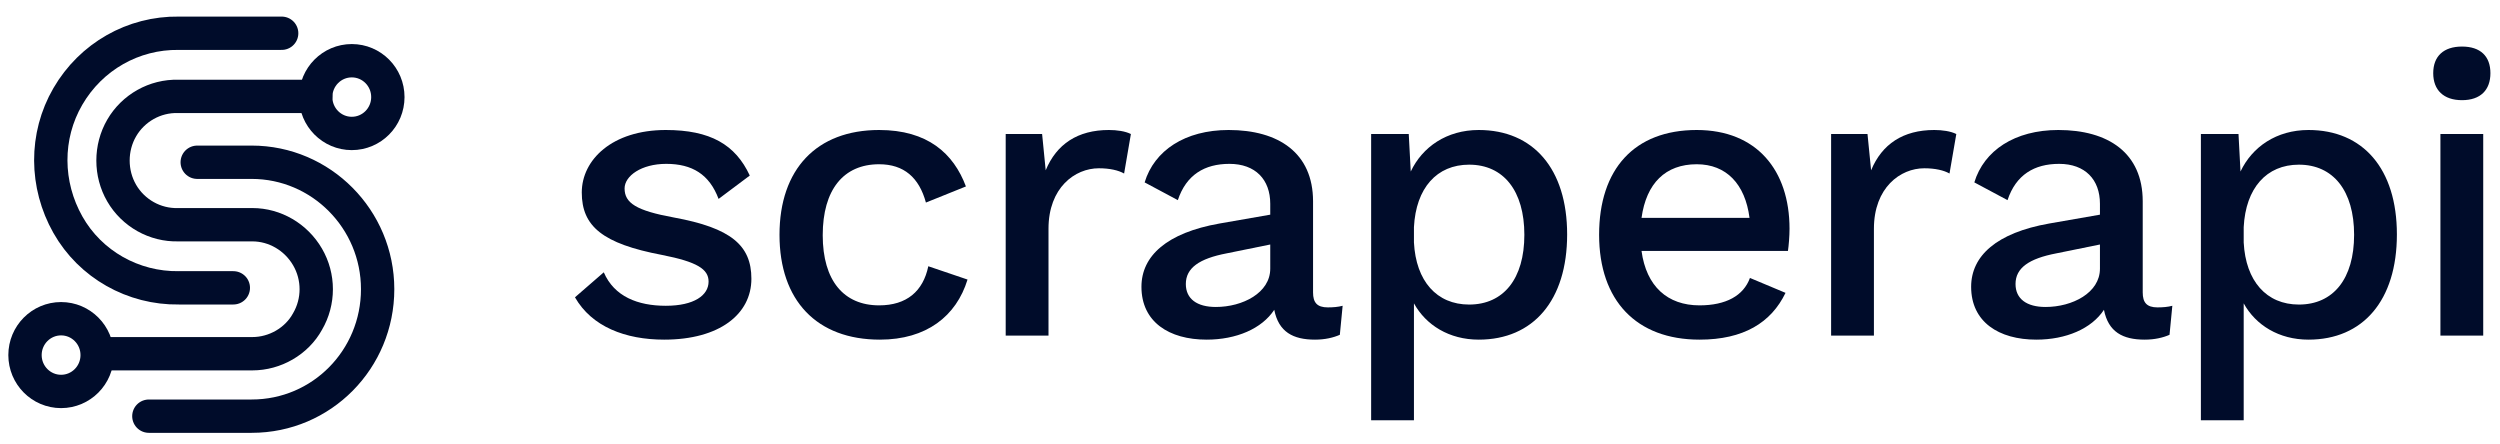
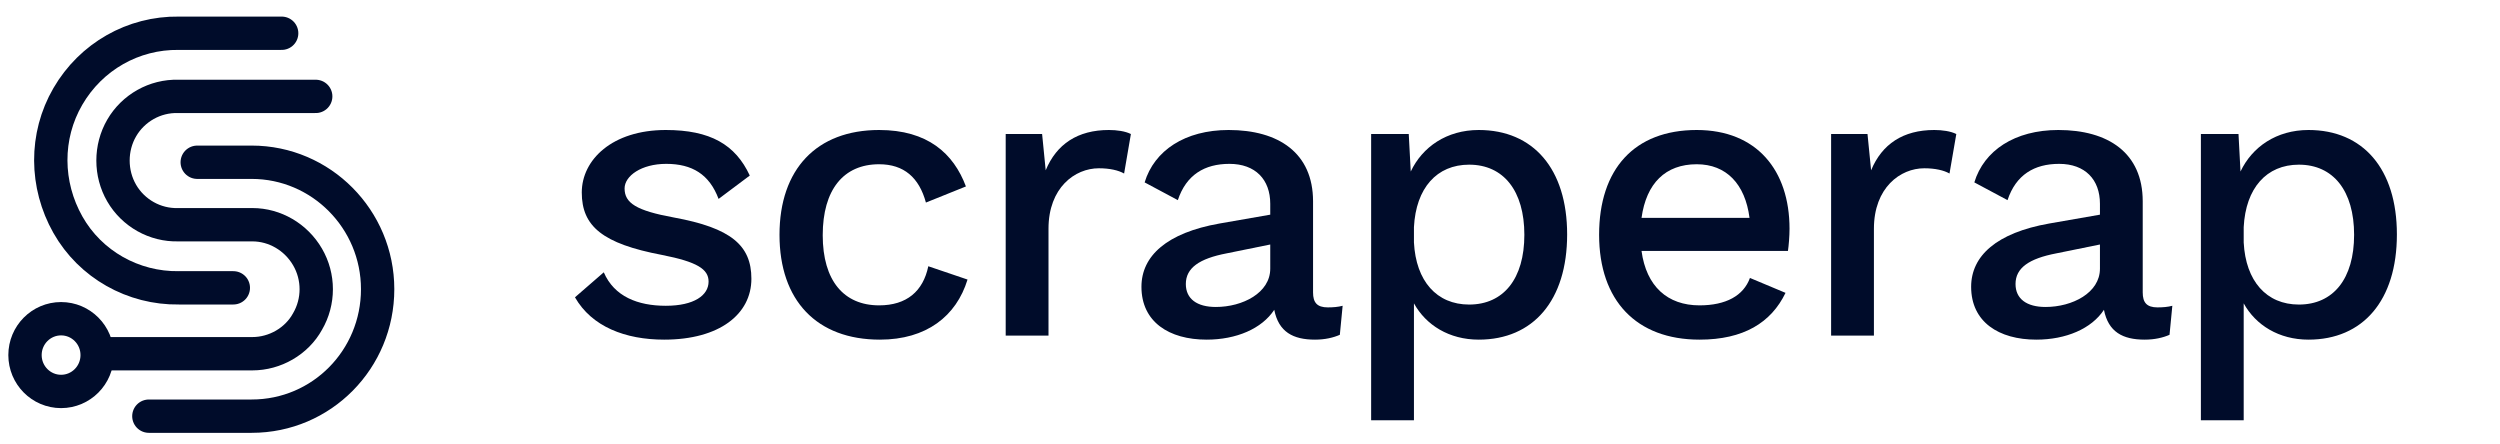
<svg xmlns="http://www.w3.org/2000/svg" fill="none" height="16" viewBox="0 0 90 16" width="90">
  <g clip-path="url(#clip0_3800_7238)" id="scraperapi-logo 1">
    <path d="M3.719 12.734H9.086C9.895 12.734 10.68 12.289 11.072 11.573C11.489 10.857 11.489 9.967 11.072 9.251C10.655 8.534 9.895 8.09 9.086 8.09H7.763H6.415C5.582 8.114 4.797 7.67 4.381 6.953C3.964 6.237 3.964 5.323 4.381 4.607C4.797 3.89 5.582 3.446 6.415 3.47H11.366" id="Vector" stroke="#000C2A" stroke-linecap="round" stroke-linejoin="round" stroke-width="1.2" />
    <path d="M10.14 1.197H6.439C4.797 1.173 3.277 2.037 2.444 3.47C1.611 4.903 1.635 6.657 2.444 8.089C3.253 9.522 4.797 10.387 6.439 10.362H8.4" id="Vector_2" stroke="#000C2A" stroke-linecap="round" stroke-linejoin="round" stroke-width="1.2" />
    <path d="M5.359 14.982H9.06C11.585 14.982 13.595 12.931 13.595 10.411C13.595 7.892 11.56 5.841 9.06 5.841H7.1" id="Vector_3" stroke="#000C2A" stroke-linecap="round" stroke-linejoin="round" stroke-width="1.2" />
-     <path d="M12.664 4.804C13.382 4.804 13.963 4.218 13.963 3.495C13.963 2.772 13.382 2.186 12.664 2.186C11.947 2.186 11.365 2.772 11.365 3.495C11.365 4.218 11.947 4.804 12.664 4.804Z" id="Vector_4" stroke="#000C2A" stroke-linecap="round" stroke-linejoin="round" stroke-width="1.2" />
    <path d="M2.199 14.092C2.917 14.092 3.498 13.506 3.498 12.783C3.498 12.06 2.917 11.474 2.199 11.474C1.482 11.474 0.9 12.06 0.9 12.783C0.9 13.506 1.482 14.092 2.199 14.092Z" id="Vector_5" stroke="#000C2A" stroke-linecap="round" stroke-linejoin="round" stroke-width="1.2" />
    <path d="M23.91 12.227C25.898 12.227 27.05 11.312 27.05 10.035C27.05 8.831 26.315 8.206 24.256 7.829C22.902 7.582 22.485 7.307 22.485 6.784C22.485 6.334 23.09 5.899 23.982 5.899C24.918 5.899 25.538 6.276 25.869 7.161L26.992 6.32C26.474 5.202 25.566 4.68 23.968 4.68C22.038 4.68 20.944 5.754 20.944 6.929C20.944 8.148 21.693 8.772 23.838 9.179C25.091 9.426 25.509 9.687 25.509 10.137C25.509 10.63 24.99 11.008 23.968 11.008C22.96 11.008 22.11 10.674 21.736 9.803L20.699 10.703C21.304 11.762 22.514 12.227 23.91 12.227Z" fill="#000C2A" id="Vector_6" />
    <path d="M31.648 4.68C29.402 4.68 28.062 6.087 28.062 8.453C28.062 10.819 29.402 12.227 31.677 12.227C33.347 12.227 34.427 11.385 34.831 10.064L33.419 9.585C33.232 10.485 32.642 10.993 31.648 10.993C30.381 10.993 29.618 10.108 29.618 8.468C29.618 6.828 30.366 5.913 31.648 5.913C32.541 5.913 33.088 6.392 33.333 7.292L34.773 6.712C34.327 5.521 33.391 4.68 31.648 4.68Z" fill="#000C2A" id="Vector_7" />
    <path d="M39.92 4.68C38.797 4.68 38.034 5.188 37.645 6.131L37.516 4.825H36.205V12.082H37.746V8.235C37.746 6.755 38.696 6.058 39.56 6.058C39.949 6.058 40.266 6.131 40.468 6.247L40.712 4.825C40.511 4.723 40.208 4.68 39.92 4.68Z" fill="#000C2A" id="Vector_8" />
    <path d="M47.802 11.066C47.413 11.066 47.27 10.891 47.27 10.529V7.249C47.27 5.507 46.031 4.68 44.231 4.68C42.661 4.68 41.553 5.42 41.207 6.566L42.402 7.205C42.705 6.291 43.367 5.899 44.26 5.899C45.196 5.899 45.729 6.465 45.729 7.336V7.728L43.9 8.047C42.013 8.381 41.092 9.208 41.092 10.325C41.092 11.588 42.085 12.227 43.439 12.227C44.505 12.227 45.426 11.835 45.873 11.153C46.031 11.951 46.55 12.227 47.341 12.227C47.702 12.227 48.004 12.154 48.234 12.053L48.335 11.008C48.176 11.051 47.989 11.066 47.802 11.066ZM43.77 11.051C43.093 11.051 42.69 10.761 42.69 10.224C42.69 9.643 43.18 9.309 44.159 9.121L45.729 8.802V9.672C45.729 10.543 44.735 11.051 43.77 11.051Z" fill="#000C2A" id="Vector_9" />
    <path d="M53.235 4.68C52.083 4.68 51.205 5.289 50.787 6.175L50.715 4.825H49.361V15.129H50.902V10.921C51.334 11.704 52.169 12.227 53.235 12.227C55.193 12.227 56.417 10.819 56.417 8.439C56.417 6.073 55.193 4.68 53.235 4.68ZM52.889 10.964C51.723 10.964 50.974 10.122 50.902 8.729V8.177C50.974 6.77 51.723 5.928 52.889 5.928C54.128 5.928 54.877 6.871 54.877 8.453C54.877 10.035 54.128 10.964 52.889 10.964Z" fill="#000C2A" id="Vector_10" />
    <path d="M64.423 8.235C64.423 6.131 63.242 4.68 61.082 4.68C58.836 4.68 57.568 6.087 57.568 8.453C57.568 10.819 58.908 12.227 61.183 12.227C62.767 12.227 63.76 11.617 64.279 10.543L62.998 10.006C62.767 10.645 62.134 10.993 61.183 10.993C60.031 10.993 59.268 10.311 59.095 9.034H64.366C64.394 8.845 64.423 8.511 64.423 8.235ZM61.082 5.913C62.148 5.913 62.825 6.624 62.983 7.844H59.095C59.268 6.595 59.959 5.913 61.082 5.913Z" fill="#000C2A" id="Vector_11" />
    <path d="M69.635 4.68C68.512 4.68 67.749 5.188 67.36 6.131L67.23 4.825H65.92V12.082H67.461V8.235C67.461 6.755 68.411 6.058 69.275 6.058C69.664 6.058 69.981 6.131 70.182 6.247L70.427 4.825C70.225 4.723 69.923 4.68 69.635 4.68Z" fill="#000C2A" id="Vector_12" />
    <path d="M77.671 11.066C77.282 11.066 77.138 10.891 77.138 10.529V7.249C77.138 5.507 75.9 4.68 74.1 4.68C72.531 4.68 71.422 5.42 71.076 6.566L72.271 7.205C72.574 6.291 73.236 5.899 74.129 5.899C75.065 5.899 75.598 6.465 75.598 7.336V7.728L73.769 8.047C71.882 8.381 70.961 9.208 70.961 10.325C70.961 11.588 71.954 12.227 73.308 12.227C74.374 12.227 75.295 11.835 75.742 11.153C75.9 11.951 76.418 12.227 77.21 12.227C77.57 12.227 77.873 12.154 78.103 12.053L78.204 11.008C78.046 11.051 77.859 11.066 77.671 11.066ZM73.639 11.051C72.963 11.051 72.559 10.761 72.559 10.224C72.559 9.643 73.049 9.309 74.028 9.121L75.598 8.802V9.672C75.598 10.543 74.604 11.051 73.639 11.051Z" fill="#000C2A" id="Vector_13" />
    <path d="M83.106 4.68C81.954 4.68 81.076 5.289 80.658 6.175L80.586 4.825H79.232V15.129H80.773V10.921C81.205 11.704 82.04 12.227 83.106 12.227C85.064 12.227 86.288 10.819 86.288 8.439C86.288 6.073 85.064 4.68 83.106 4.68ZM82.76 10.964C81.594 10.964 80.845 10.122 80.773 8.729V8.177C80.845 6.77 81.594 5.928 82.76 5.928C83.999 5.928 84.748 6.871 84.748 8.453C84.748 10.035 83.999 10.964 82.76 10.964Z" fill="#000C2A" id="Vector_14" />
-     <path d="M88.632 3.606C89.295 3.606 89.655 3.243 89.655 2.634C89.655 2.024 89.295 1.676 88.632 1.676C87.97 1.676 87.596 2.024 87.596 2.634C87.596 3.243 87.97 3.606 88.632 3.606ZM89.396 4.825H87.855V12.082H89.396V4.825Z" fill="#000C2A" id="Vector_15" />
  </g>
  <defs>
    <clipPath id="clip0_3800_7238">
      <rect fill="white" height="15.421" transform="translate(0 0.29)" width="90" />
    </clipPath>
  </defs>
</svg>